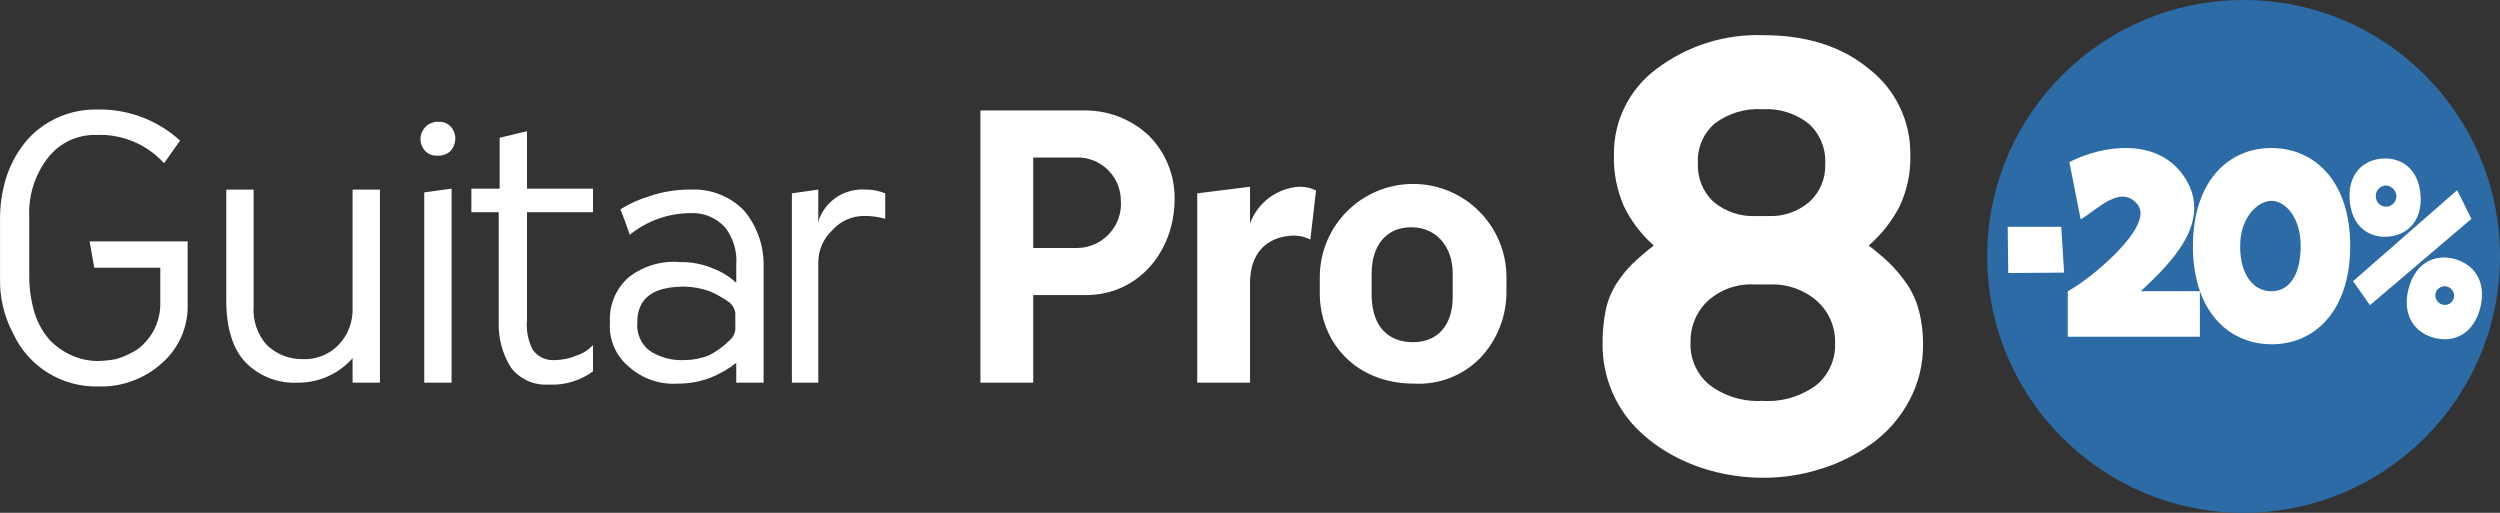
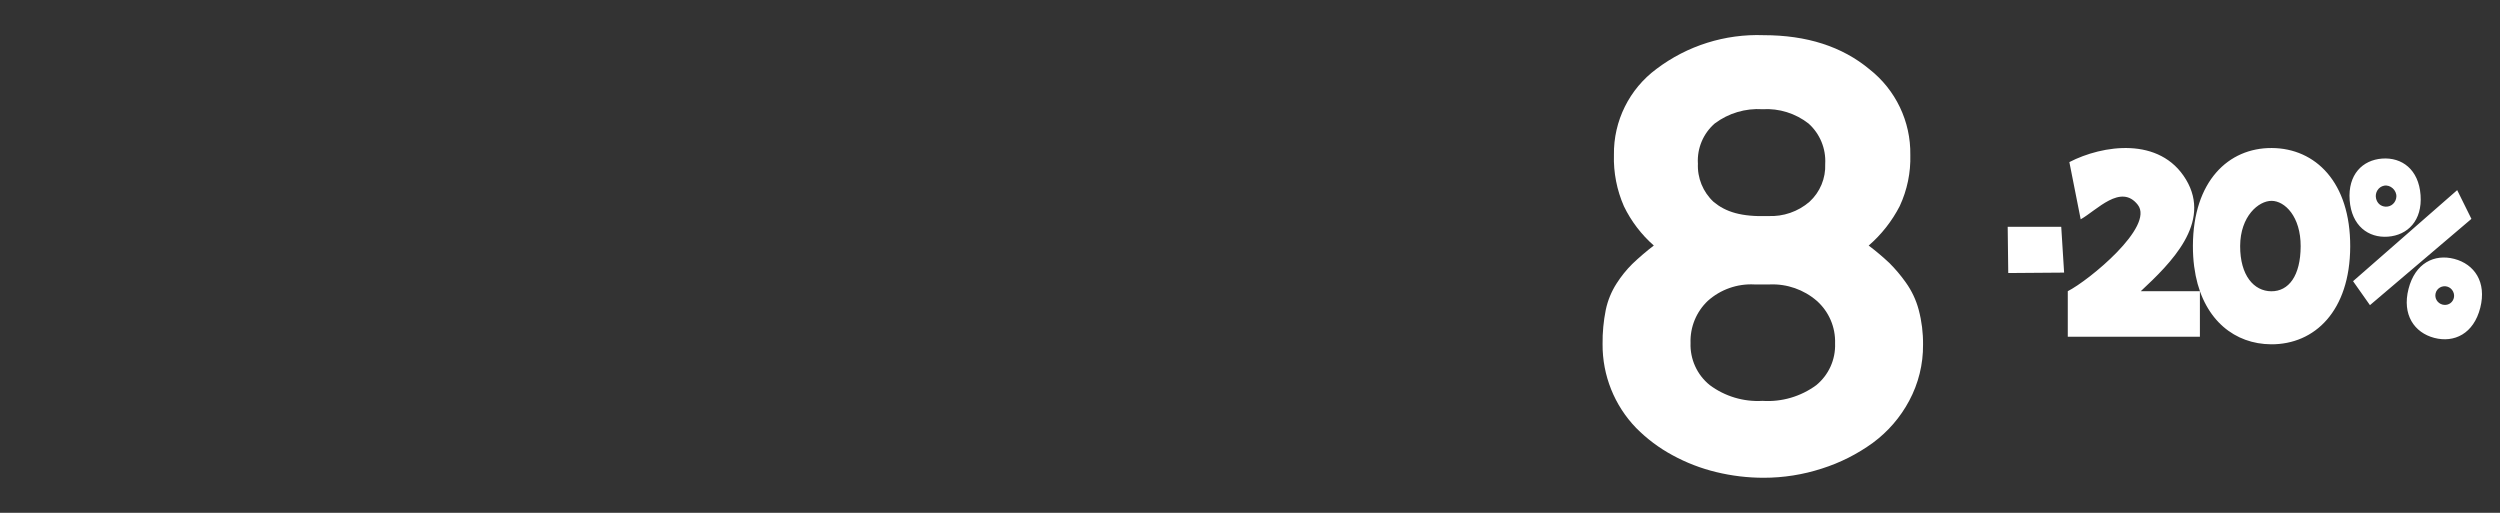
<svg xmlns="http://www.w3.org/2000/svg" width="390" height="80" viewBox="0 0 390 80" fill="none">
  <rect x="0" y="0" width="390" height="80" fill="#333333" stroke="none" />
-   <path d="M15.005 17.086C19.833 16.939 24.527 18.678 28.093 21.934L25.593 25.461C22.897 22.489 19.015 20.873 15.005 21.052C12.087 20.973 9.303 22.281 7.505 24.579C5.448 27.214 4.404 30.499 4.563 33.837V43.241C4.569 45.184 4.866 47.116 5.446 48.971C5.937 50.491 6.738 51.892 7.799 53.086C8.764 54.08 9.913 54.877 11.182 55.436C12.475 56.023 13.879 56.324 15.299 56.318C16.236 56.293 17.171 56.195 18.093 56.024C18.96 55.771 19.798 55.426 20.593 54.996C21.448 54.576 22.201 53.974 22.799 53.232C23.505 52.464 24.055 51.566 24.417 50.588C24.838 49.512 25.037 48.362 25.005 47.208V41.771H14.711L13.976 37.657H29.27V47.355C29.406 50.88 27.948 54.28 25.299 56.612C22.575 59.097 18.985 60.416 15.299 60.286C9.641 60.419 4.443 57.186 2.063 52.056C0.643 49.392 -0.066 46.406 0.005 43.387V33.837C0.025 31.535 0.423 29.251 1.182 27.077C1.887 25.144 2.933 23.353 4.269 21.788C7.008 18.756 10.917 17.044 15.005 17.086ZM82.211 29.428H92.505V33.101H82.211V49.853C82.06 51.472 82.365 53.1 83.093 54.554C83.895 55.685 85.241 56.302 86.622 56.172C87.787 56.155 88.938 55.904 90.005 55.436C90.967 55.13 91.83 54.572 92.505 53.82V57.934C90.51 59.402 88.066 60.13 85.593 59.992C83.312 60.153 81.103 59.159 79.711 57.346C78.365 55.193 77.698 52.684 77.799 50.146V33.101H73.534V29.428H77.946V21.494L82.211 20.465V29.428ZM107.799 29.575C110.879 29.435 113.873 30.611 116.034 32.808C118.082 35.228 119.18 38.309 119.122 41.477V59.698H114.857V56.612C113.605 57.589 112.219 58.381 110.74 58.963C109.139 59.552 107.446 59.85 105.74 59.844C102.938 60.031 100.18 59.077 98.093 57.2C96.051 55.51 94.956 52.936 95.152 50.294C94.983 47.614 96.07 45.008 98.093 43.241C100.392 41.459 103.284 40.617 106.182 40.889C107.951 40.861 109.706 41.212 111.328 41.918C112.634 42.421 113.832 43.169 114.857 44.122V41.331C115.025 39.22 114.396 37.123 113.093 35.453C111.706 33.934 109.706 33.124 107.652 33.249C104.222 33.273 100.901 34.465 98.24 36.629C97.946 35.747 97.505 34.424 96.769 32.661C98.186 31.768 99.721 31.076 101.328 30.604C103.41 29.894 105.599 29.546 107.799 29.575ZM220.446 28.694C228.487 28.694 235.005 35.207 235.005 43.241V45.592C235.001 49.42 233.527 53.103 230.887 55.878C228.184 58.615 224.435 60.06 220.593 59.844C211.475 59.844 205.887 53.379 205.887 45.738V43.241C205.887 35.207 212.406 28.694 220.446 28.694ZM39.563 47.796C39.407 49.999 40.15 52.172 41.622 53.82C43.121 55.262 45.13 56.054 47.211 56.024C49.303 56.123 51.338 55.32 52.799 53.82C54.309 52.245 55.106 50.12 55.005 47.942V29.575H59.27V59.698H55.005V55.878C52.848 58.323 49.737 59.716 46.475 59.698C43.391 59.865 40.386 58.685 38.24 56.465C36.328 54.407 35.299 51.175 35.299 46.914V29.575H39.563V47.796ZM70.446 59.698H66.182V30.016L70.446 29.428V59.698ZM134.857 29.575C135.965 29.542 137.067 29.743 138.093 30.163V34.131C137.041 33.83 135.951 33.681 134.857 33.689C132.95 33.666 131.126 34.47 129.857 35.893C128.427 37.219 127.627 39.088 127.652 41.037V59.698H123.534V30.163L127.652 29.575V34.718L127.799 34.131C128.919 31.248 131.767 29.41 134.857 29.575ZM169.417 17.232C173.087 17.254 176.61 18.673 179.269 21.2C181.857 23.819 183.287 27.365 183.24 31.045C183.24 39.126 177.652 46.032 169.417 46.032H161.182V59.698H152.946V17.232H169.417ZM202.652 29.134C203.57 29.102 204.481 29.304 205.299 29.722L204.417 37.363C203.461 36.887 202.392 36.684 201.328 36.775C197.505 37.069 195.005 39.567 195.005 44.122V59.698H186.769V30.163L195.005 29.134V34.865C196.19 31.608 199.191 29.359 202.652 29.134ZM106.769 44.71C101.917 44.71 99.417 46.473 99.417 50.294C99.259 51.993 99.979 53.655 101.328 54.702C102.936 55.764 104.845 56.279 106.769 56.172H106.917C108.177 56.155 109.423 55.905 110.593 55.436C111.785 54.823 112.877 54.031 113.828 53.086C114.313 52.675 114.628 52.099 114.711 51.469V48.824C114.628 48.194 114.313 47.618 113.828 47.208C112.865 46.511 111.83 45.92 110.74 45.445C109.465 44.989 108.124 44.74 106.769 44.71ZM220.152 35.453C216.182 35.453 213.976 38.392 213.976 42.653V46.326C214.123 51.028 216.623 53.38 220.446 53.38C224.27 53.38 226.622 50.734 226.622 46.326V42.653C226.622 38.539 224.123 35.453 220.152 35.453ZM161.182 38.685H168.093C169.981 38.654 171.773 37.85 173.052 36.462C174.33 35.073 174.983 33.221 174.857 31.339C174.865 27.771 172.097 24.811 168.534 24.579H161.182V38.685ZM68.534 18.996C69.198 18.99 69.835 19.255 70.299 19.73C70.777 20.251 71.04 20.934 71.034 21.64C71.013 22.342 70.754 23.016 70.299 23.55C69.819 24.001 69.192 24.263 68.534 24.286H68.093C67.429 24.291 66.791 24.026 66.328 23.55C65.85 23.03 65.587 22.347 65.593 21.64C65.622 20.248 66.703 19.105 68.093 18.996H68.534Z" fill="white" />
-   <path fill-rule="evenodd" clip-rule="evenodd" d="M250.002 53.674C249.98 51.881 250.148 50.09 250.501 48.332C250.809 46.872 251.38 45.48 252.186 44.224C252.887 43.122 253.708 42.101 254.633 41.179C255.701 40.16 256.823 39.2 257.994 38.302C256.047 36.591 254.462 34.509 253.332 32.177C252.225 29.652 251.692 26.913 251.773 24.157C251.696 18.877 254.171 13.885 258.42 10.746C263.218 7.122 269.121 5.265 275.131 5.488C281.867 5.488 287.366 7.257 291.626 10.797C295.728 14.01 298.091 18.955 298.01 24.163C298.087 26.913 297.523 29.644 296.362 32.14C295.157 34.487 293.512 36.581 291.516 38.308C292.63 39.148 293.697 40.048 294.715 41.002C295.662 41.942 296.525 42.962 297.296 44.051C298.225 45.344 298.911 46.796 299.319 48.335C299.789 50.106 300.016 51.932 299.995 53.765C300.023 56.817 299.28 59.827 297.836 62.517C296.459 65.104 294.519 67.349 292.158 69.087C289.745 70.839 287.064 72.191 284.221 73.093C281.285 74.047 278.218 74.533 275.131 74.531C272.643 74.532 270.165 74.236 267.747 73.649C265.356 73.074 263.051 72.184 260.894 71.004C258.812 69.879 256.909 68.452 255.245 66.771C251.85 63.262 249.967 58.562 250.002 53.681V53.674ZM266.711 60.066C264.739 58.467 263.634 56.035 263.725 53.499C263.641 51.024 264.624 48.632 266.423 46.929C268.408 45.155 271.014 44.236 273.674 44.372H276.101C278.777 44.264 281.394 45.179 283.419 46.929C285.314 48.614 286.36 51.055 286.272 53.588C286.363 56.096 285.274 58.502 283.331 60.091C280.914 61.866 277.947 62.732 274.954 62.536C272.001 62.71 269.081 61.836 266.711 60.066ZM267.333 31.504C265.66 29.959 264.761 27.752 264.877 25.479L264.87 25.482C264.74 23.11 265.714 20.812 267.507 19.255C269.647 17.653 272.289 16.867 274.957 17.037C277.545 16.882 280.101 17.679 282.142 19.278C283.914 20.874 284.867 23.187 284.733 25.568C284.829 27.805 283.929 29.971 282.276 31.483C280.493 33.016 278.191 33.81 275.841 33.702H274.033C271.602 33.84 269.209 33.054 267.333 31.504Z" fill="white" />
-   <circle cx="350" cy="40" r="40" fill="#2C6BA5" />
+   <path fill-rule="evenodd" clip-rule="evenodd" d="M250.002 53.674C249.98 51.881 250.148 50.09 250.501 48.332C250.809 46.872 251.38 45.48 252.186 44.224C252.887 43.122 253.708 42.101 254.633 41.179C255.701 40.16 256.823 39.2 257.994 38.302C256.047 36.591 254.462 34.509 253.332 32.177C252.225 29.652 251.692 26.913 251.773 24.157C251.696 18.877 254.171 13.885 258.42 10.746C263.218 7.122 269.121 5.265 275.131 5.488C281.867 5.488 287.366 7.257 291.626 10.797C295.728 14.01 298.091 18.955 298.01 24.163C298.087 26.913 297.523 29.644 296.362 32.14C295.157 34.487 293.512 36.581 291.516 38.308C292.63 39.148 293.697 40.048 294.715 41.002C295.662 41.942 296.525 42.962 297.296 44.051C298.225 45.344 298.911 46.796 299.319 48.335C299.789 50.106 300.016 51.932 299.995 53.765C300.023 56.817 299.28 59.827 297.836 62.517C296.459 65.104 294.519 67.349 292.158 69.087C289.745 70.839 287.064 72.191 284.221 73.093C281.285 74.047 278.218 74.533 275.131 74.531C272.643 74.532 270.165 74.236 267.747 73.649C265.356 73.074 263.051 72.184 260.894 71.004C258.812 69.879 256.909 68.452 255.245 66.771C251.85 63.262 249.967 58.562 250.002 53.681V53.674ZM266.711 60.066C264.739 58.467 263.634 56.035 263.725 53.499C263.641 51.024 264.624 48.632 266.423 46.929C268.408 45.155 271.014 44.236 273.674 44.372H276.101C278.777 44.264 281.394 45.179 283.419 46.929C285.314 48.614 286.36 51.055 286.272 53.588C286.363 56.096 285.274 58.502 283.331 60.091C280.914 61.866 277.947 62.732 274.954 62.536C272.001 62.71 269.081 61.836 266.711 60.066ZM267.333 31.504C265.66 29.959 264.761 27.752 264.877 25.479L264.87 25.482C264.74 23.11 265.714 20.812 267.507 19.255C269.647 17.653 272.289 16.867 274.957 17.037C277.545 16.882 280.101 17.679 282.142 19.278C283.914 20.874 284.867 23.187 284.733 25.568C284.829 27.805 283.929 29.971 282.276 31.483C280.493 33.016 278.191 33.81 275.841 33.702C271.602 33.84 269.209 33.054 267.333 31.504Z" fill="white" />
  <path d="M354.404 23.091C361.206 23.133 366.67 28.416 366.633 38.476C366.596 48.506 361.093 53.752 354.292 53.711C348.668 53.676 343.946 50.005 342.528 43.016L342.289 41.568C342.157 40.549 342.09 39.468 342.094 38.326C342.13 28.266 347.633 23.05 354.404 23.091ZM375.726 45.08C376.759 41.021 379.783 39.575 382.876 40.389C385.996 41.209 387.946 43.988 386.919 48.023C385.892 52.059 382.86 53.528 379.74 52.708C376.648 51.895 374.699 49.115 375.726 45.08ZM322.82 25.286C327.985 22.617 336.947 21.241 341.015 28.006C345.082 34.772 338.615 41.084 333.964 45.424H343.185V52.532H322.574V45.424C325.861 43.761 336.133 35.336 333.497 31.953C330.86 28.57 327.111 32.79 324.587 34.213L322.82 25.286ZM385.542 34.145L369.712 47.605L367.077 43.866L383.321 29.661L385.542 34.145ZM381.771 44.71C380.984 44.482 380.142 44.954 379.953 45.76C379.771 46.538 380.247 47.303 381.011 47.512C381.745 47.712 382.483 47.355 382.753 46.637C383.05 45.847 382.575 44.943 381.771 44.71ZM354.374 31.332C352.337 31.32 349.481 33.737 349.464 38.371C349.447 42.975 351.609 45.423 354.322 45.439C357.035 45.456 358.886 43.033 358.903 38.429C358.92 33.795 356.441 31.345 354.374 31.332ZM322.001 42.526L313.287 42.593L313.2 35.38H321.554L322.001 42.526ZM371.607 24.738C374.69 24.509 377.308 26.427 377.607 30.417C377.906 34.407 375.603 36.69 372.521 36.92C369.465 37.147 366.847 35.23 366.548 31.24C366.247 27.226 368.552 24.966 371.607 24.738ZM371.924 28.965C371.033 29.136 370.467 30.036 370.659 30.934C370.824 31.7 371.396 32.207 372.17 32.239C373.051 32.276 373.778 31.588 373.834 30.697C373.897 29.687 372.906 28.776 371.924 28.965Z" fill="white" />
</svg>